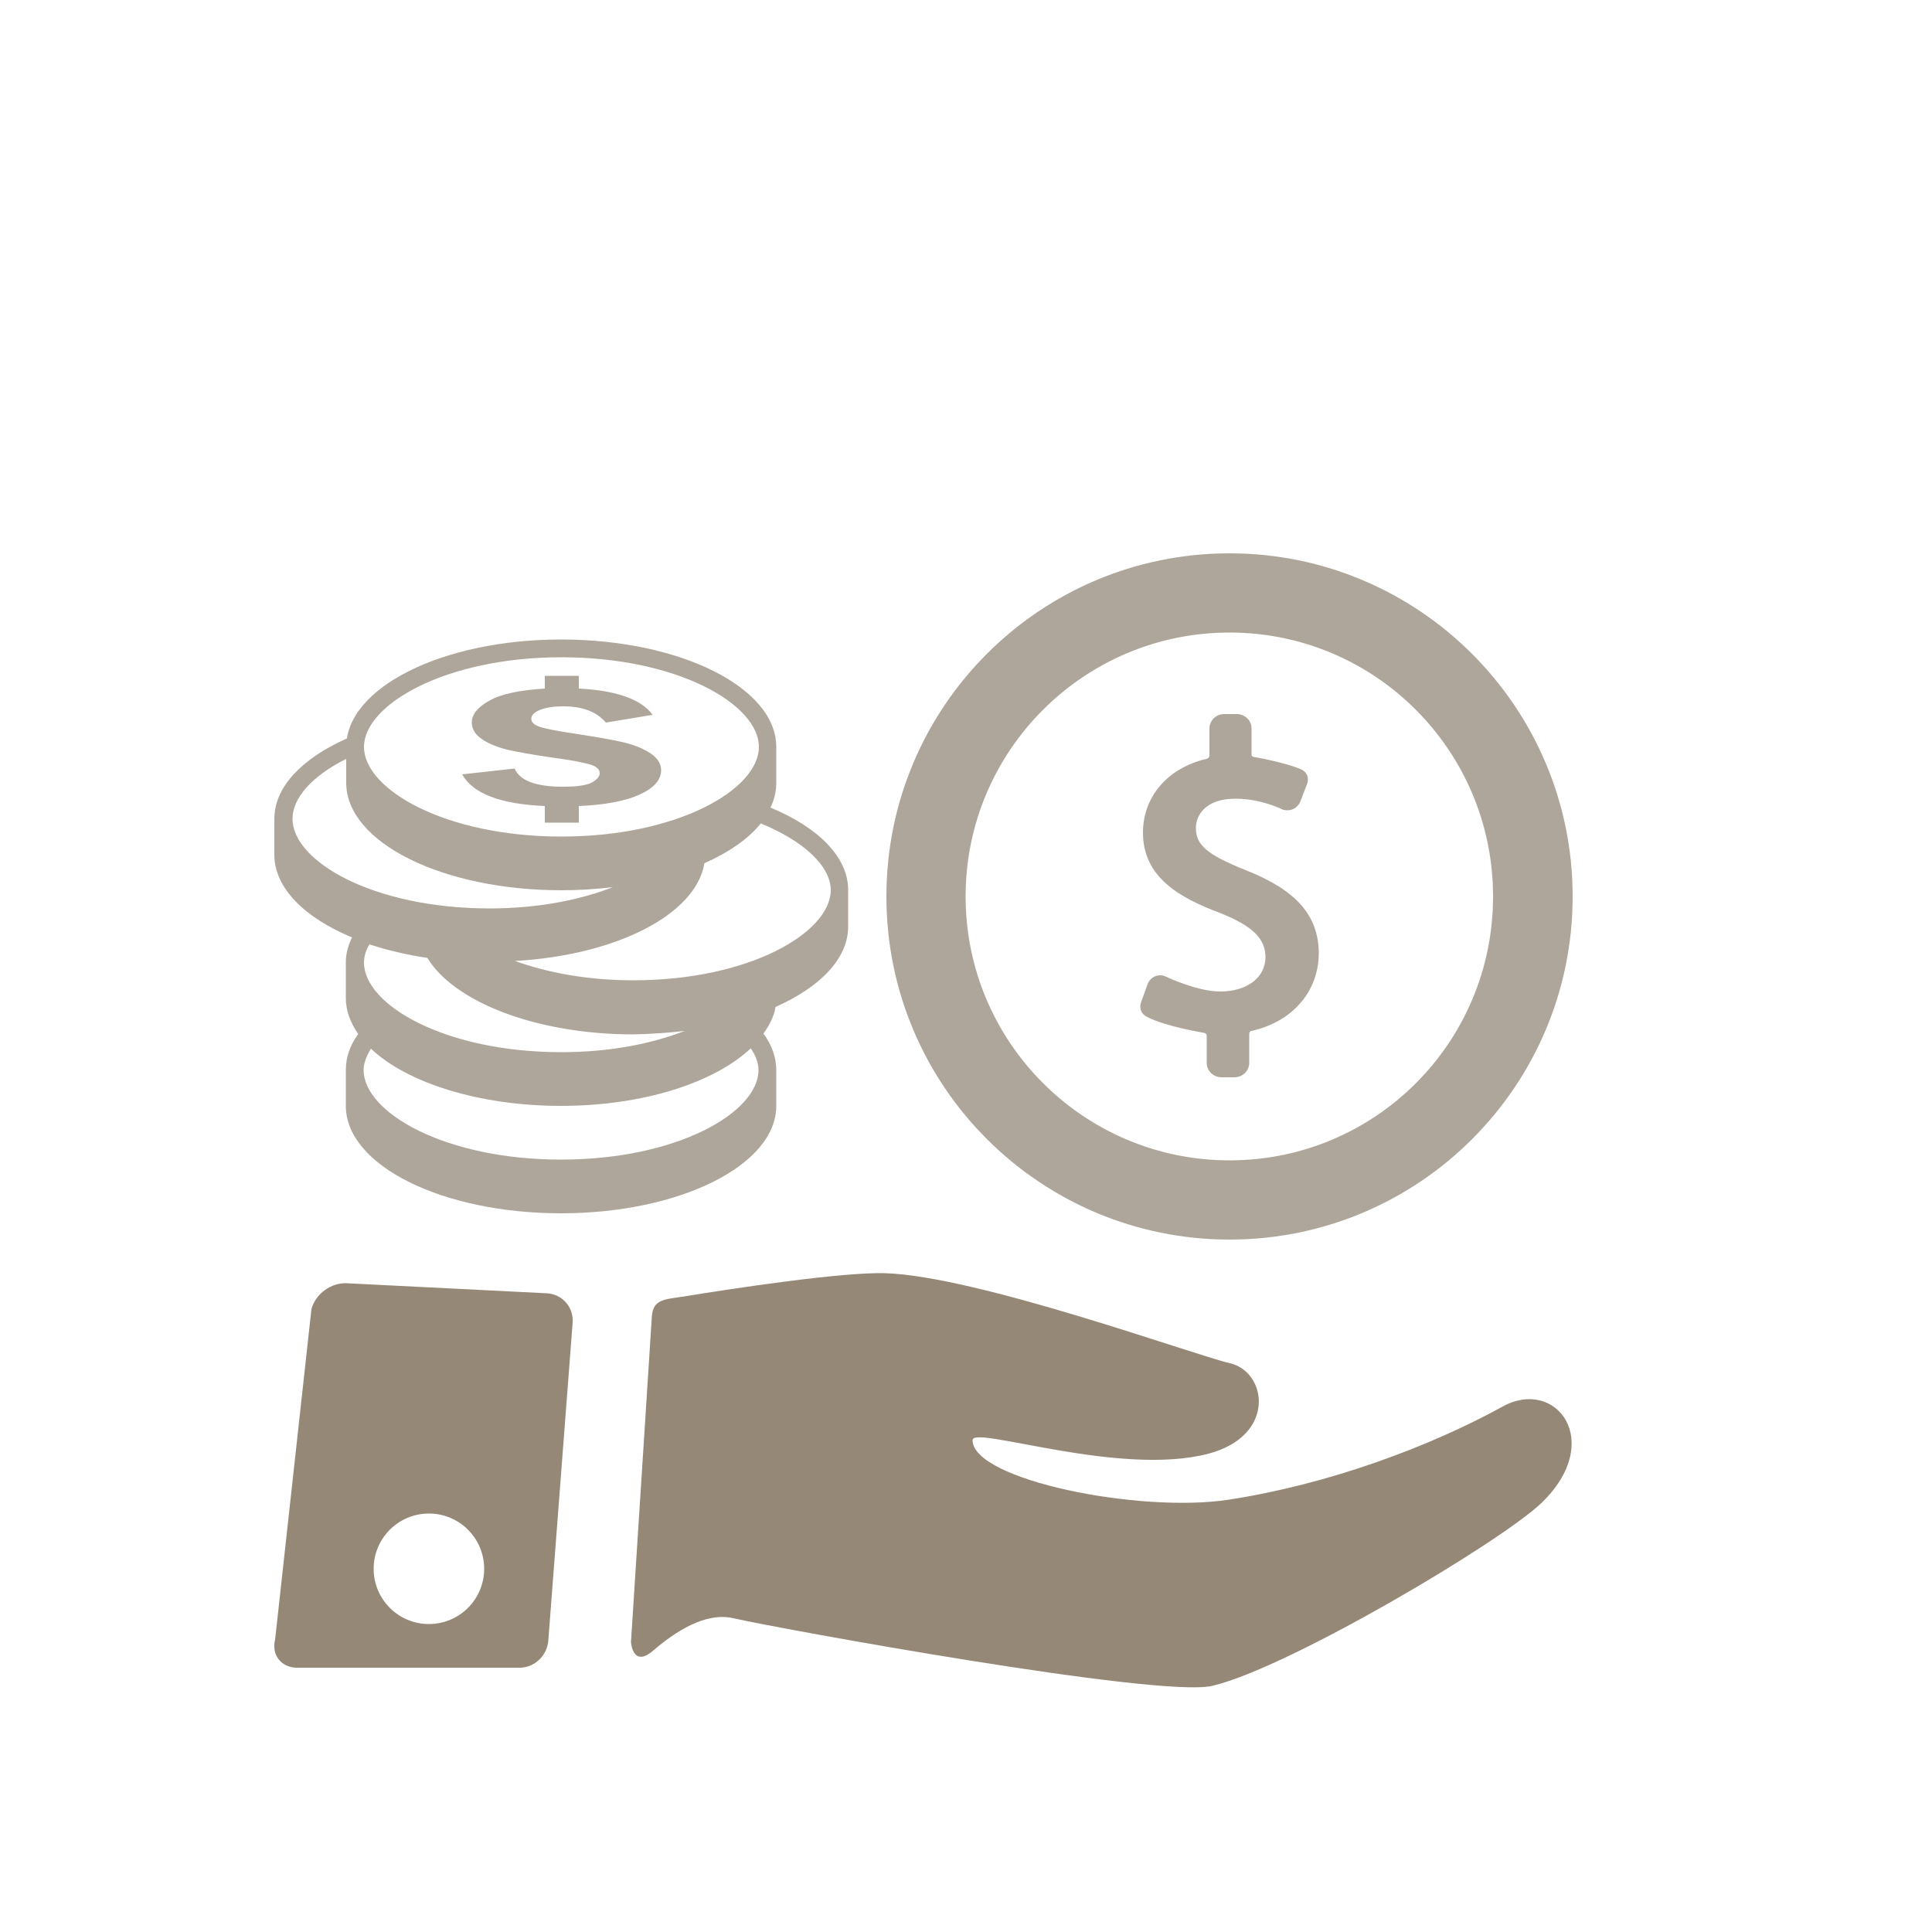
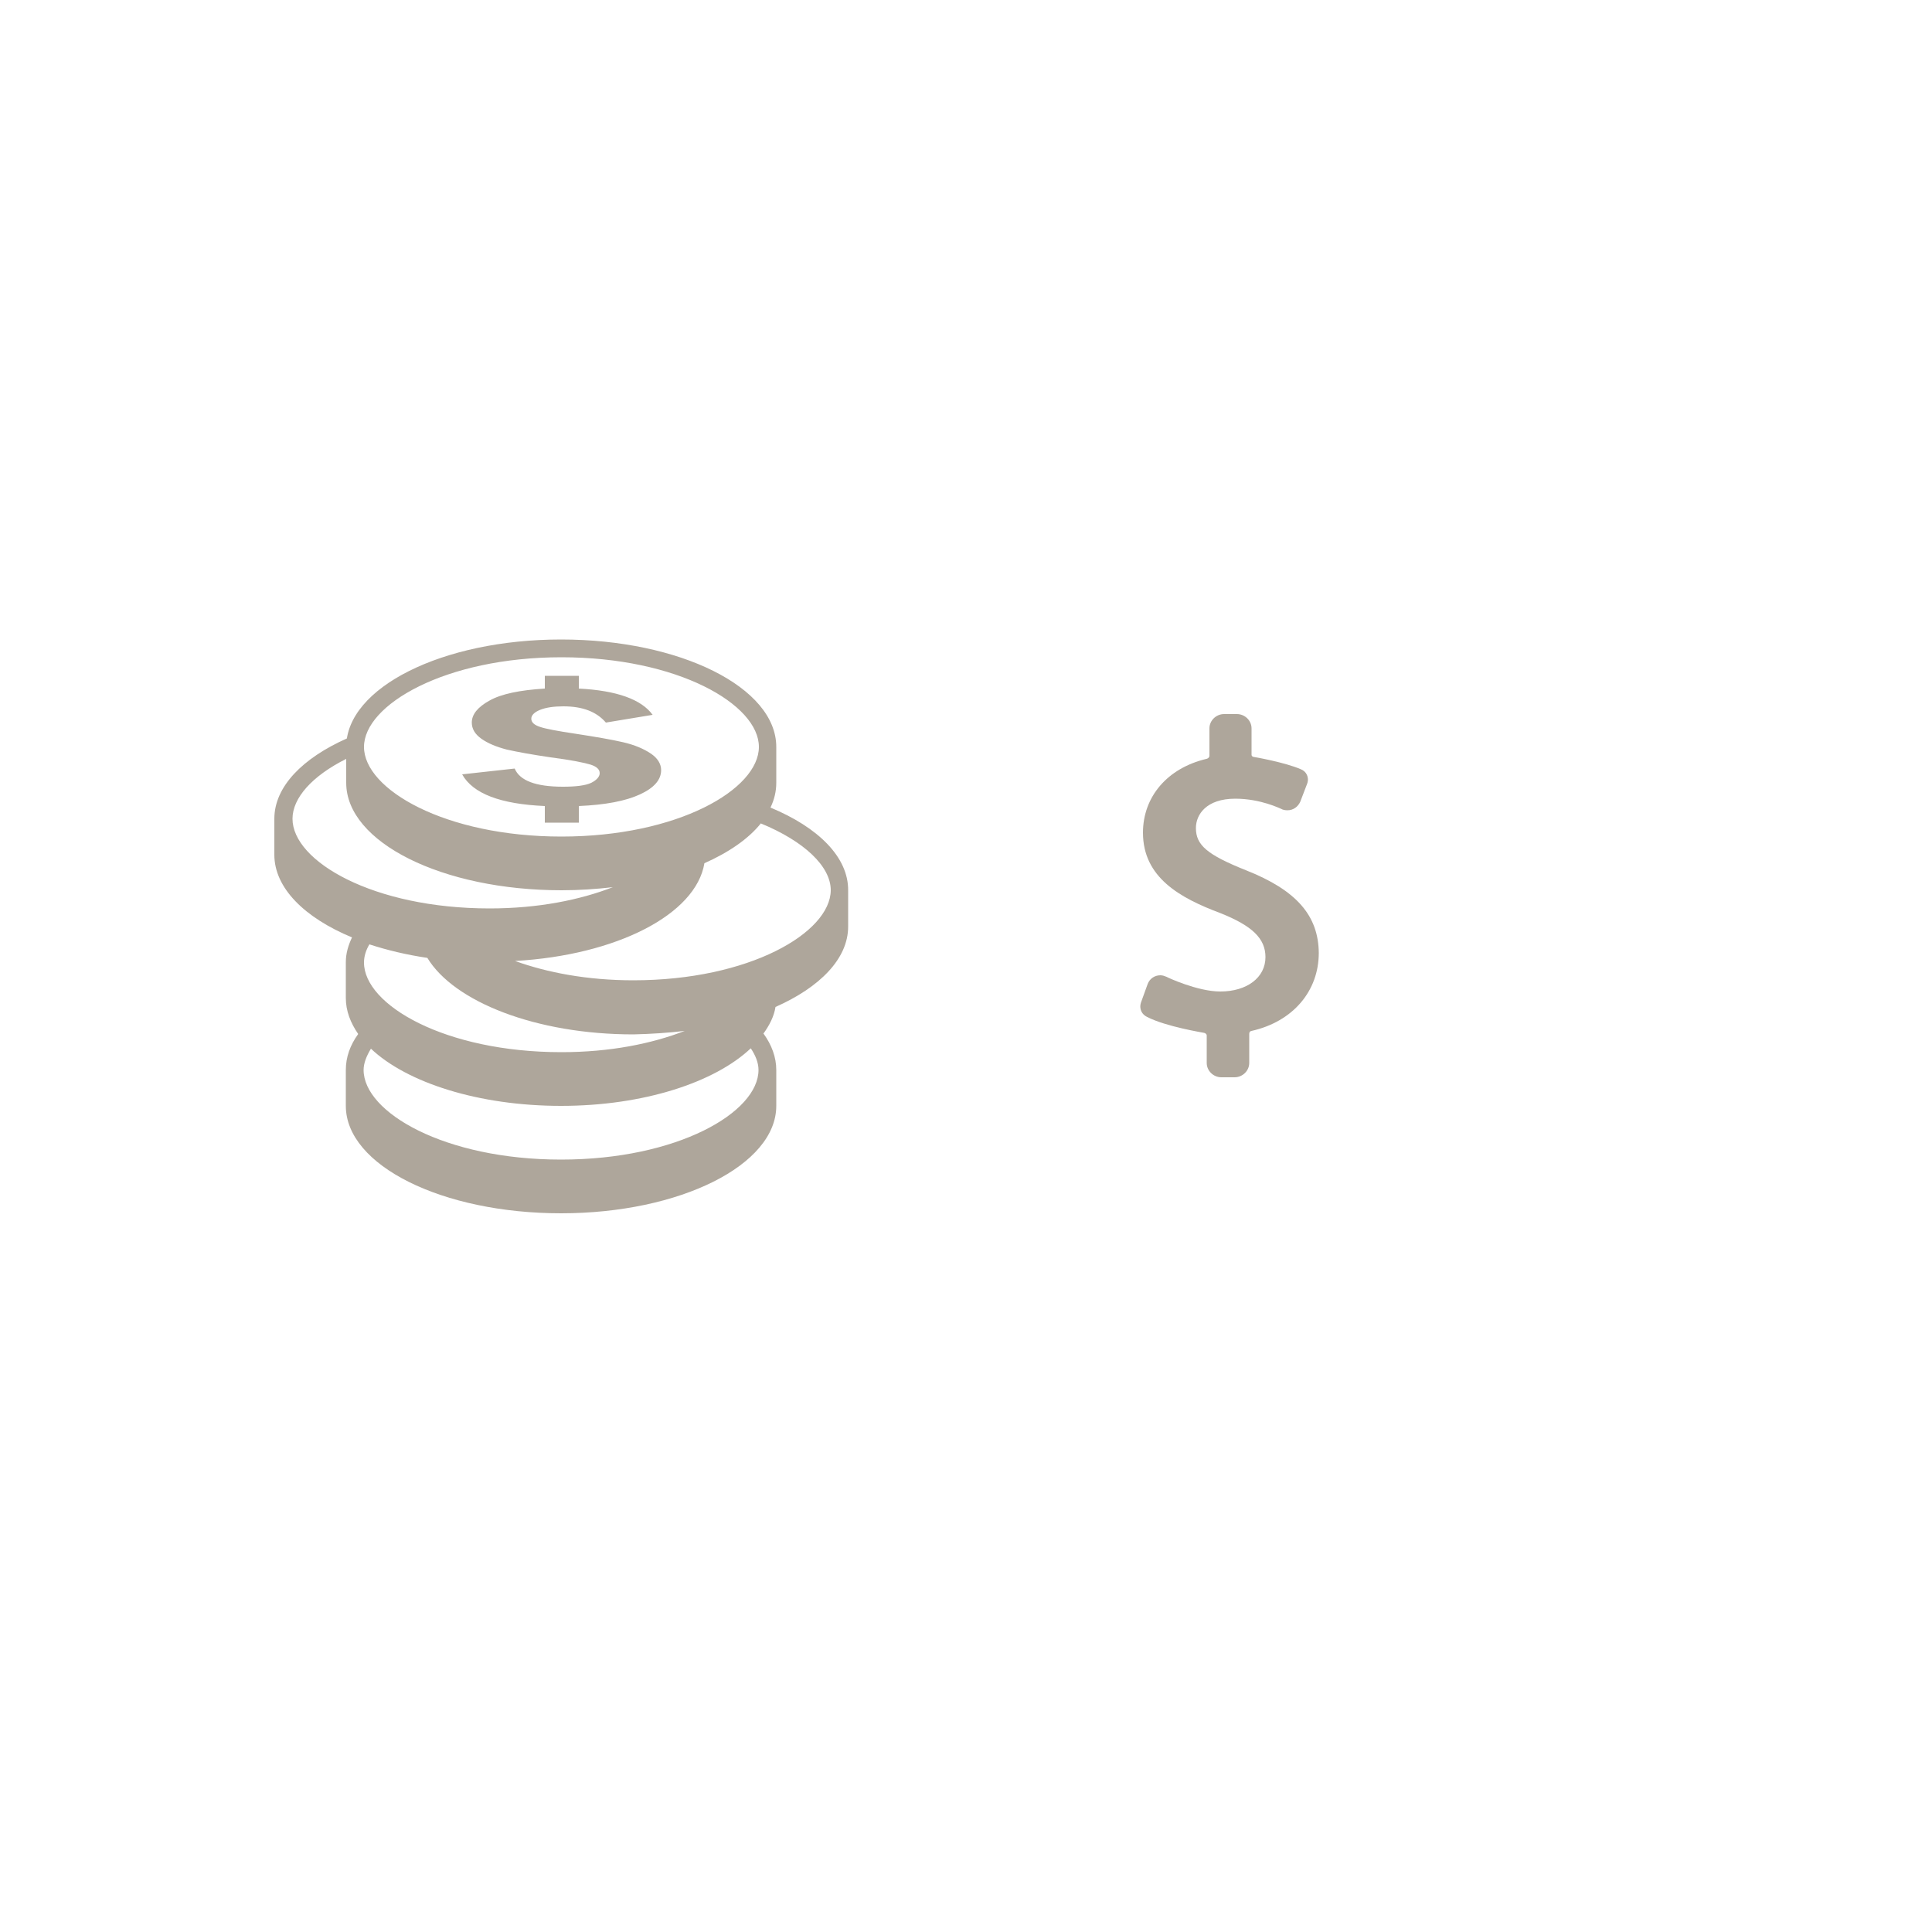
<svg xmlns="http://www.w3.org/2000/svg" xmlns:xlink="http://www.w3.org/1999/xlink" version="1.1" id="Camada_1" x="0px" y="0px" viewBox="0 0 500 500" enable-background="new 0 0 500 500" xml:space="preserve">
  <path fill="#AEA69B" d="M322.4,225.2c-10-4-12.9-6.5-12.9-10.9c0-3.5,2.7-7.6,10.2-7.6c6.6,0,11.7,2.6,11.8,2.6  c0.5,0.3,1.1,0.4,1.7,0.4c1.5,0,2.7-0.9,3.3-2.2l1.8-4.7c0.6-1.7-0.3-3.2-1.6-3.7c-4.1-1.8-12.1-3.2-12.2-3.2s-0.6-0.1-0.6-0.6v-6.8  c0-2-1.7-3.7-3.8-3.7h-3.3c-2.1,0-3.8,1.7-3.8,3.7v7.1c0,0.5-0.6,0.8-0.8,0.8c-10.1,2.4-16.4,9.8-16.4,19.1c0,11.6,9.6,16.9,20,20.8  c8.3,3.3,11.7,6.6,11.7,11.4c0,5.3-4.8,8.9-11.7,8.9c-5.9,0-13.8-3.7-13.9-3.8c-0.5-0.2-1-0.4-1.6-0.4c-1.5,0-2.8,0.9-3.3,2.3  l-1.7,4.7c-0.6,1.8,0.3,3.2,1.6,3.8c4.9,2.5,14.3,4,14.7,4.1c0.1,0,0.7,0.2,0.7,0.7v7.1c0,2,1.7,3.7,3.8,3.7h3.4  c2.1,0,3.8-1.7,3.8-3.7v-7.5c0-0.7,0.5-0.8,0.6-0.8c10.7-2.4,17.4-10.3,17.4-20.2C341.2,237,335.6,230.4,322.4,225.2L322.4,225.2z" />
  <g>
    <defs>
-       <rect id="SVGID_1_" x="71" y="143.2" width="336.1" height="293.6" />
-     </defs>
+       </defs>
    <clipPath id="SVGID_2_">
      <use xlink:href="#SVGID_1_" overflow="visible" />
    </clipPath>
-     <path clip-path="url(#SVGID_2_)" fill="#AEA69B" d="M318.2,143.2c-49.1,0-88.8,39.8-88.8,88.8c0,49.1,39.8,88.8,88.8,88.8   c49.1,0,88.8-39.8,88.8-88.8S367.2,143.2,318.2,143.2L318.2,143.2z M318.2,300.3c-37.7,0-68.3-30.6-68.3-68.3s30.6-68.3,68.3-68.3   s68.2,30.6,68.2,68.3C386.4,269.8,355.9,300.3,318.2,300.3L318.2,300.3z" />
  </g>
  <g>
    <defs>
-       <rect id="SVGID_3_" x="71" y="143.2" width="336.1" height="293.6" />
-     </defs>
+       </defs>
    <clipPath id="SVGID_4_">
      <use xlink:href="#SVGID_3_" overflow="visible" />
    </clipPath>
    <path clip-path="url(#SVGID_4_)" fill="#968877" d="M388.9,364c-18.9,10.4-44.9,20.1-70.8,24.1c-23.1,3.6-66.4-5.1-66.4-15.4   c0-3.9,38,9.6,61.1,3.5c17.6-4.7,15.1-21.2,5.5-23.4c-9.5-2.2-65.4-22.6-89.3-23.3c-11.2-0.3-39,3.9-52.5,6.1   c-4.6,0.7-7.5,0.7-7.8,5.1c-1.3,20.5-4,62.3-5.4,84.2c0,0.5,0.6,6.7,5.7,2.3c5.6-4.8,13.5-10.1,20.8-8.4   c11.4,2.6,110.2,20.7,123.9,17.5c19.5-4.5,74.7-37.2,85.3-47.4C415.4,373,402.7,356.4,388.9,364L388.9,364z" />
  </g>
  <rect x="71" y="143.2" fill="none" width="336.1" height="293.6" />
-   <path fill="#968877" d="M141.5,334.7l-51.8-2.6c-4-0.2-8.1,2.8-9.1,6.7l-9.4,85.5c-1,3.9,1.5,7.2,5.5,7.3h57.4c4,0.2,7.5-3,7.8-7  l6.3-82.3C148.5,338.3,145.5,334.9,141.5,334.7L141.5,334.7z M111,420.3c-7.9,0-14.3-6.4-14.3-14.3s6.4-14.3,14.3-14.3  s14.3,6.4,14.3,14.3S118.9,420.3,111,420.3L111,420.3z" />
  <g>
    <path fill="#AEA69B" d="M199.4,209L199.4,209c1-2.1,1.5-4.2,1.5-6.4v-9.3c0-15.4-24.9-27.8-55.7-27.8S89.6,178,89.6,193.3   c0-0.8,0.1-1.5,0.2-2.2C78.3,196.2,71,203.6,71,211.9v9.3c0,8.6,7.8,16.3,20.1,21.4c-1,2.1-1.6,4.2-1.6,6.4v9.3   c0,3.3,1.2,6.4,3.2,9.3c-2.1,2.9-3.2,6-3.2,9.3v9.3c0,15.4,24.9,27.8,55.7,27.8s55.7-12.5,55.7-27.8v-9.3c0-3.3-1.2-6.5-3.3-9.4   c0,0,0,0-0.1,0.1c1.6-2.2,2.8-4.5,3.2-7c11.5-5.1,18.8-12.5,18.8-20.8v-9.3C219.6,221.8,211.7,214.1,199.4,209L199.4,209z    M145.3,170.1c30.1,0,51.1,12.2,51.1,23.2s-21,23.2-51.1,23.2s-51.1-12.2-51.1-23.2C94.2,182.4,115.2,170.1,145.3,170.1   L145.3,170.1z M75.7,211.9c0-5.4,5.1-11.1,13.9-15.5v6.2c0,15.4,24.9,27.8,55.7,27.8c4.6,0,9-0.3,13.3-0.8   c-8.5,3.3-19.3,5.5-31.9,5.5C96.6,235.1,75.7,222.9,75.7,211.9L75.7,211.9z M196.3,276.9c0,11-21,23.2-51.1,23.2   s-51.1-12.2-51.1-23.2c0-1.8,0.8-3.7,1.9-5.5l0,0c9.3,8.8,27.9,14.8,49.2,14.8c21.4,0,39.8-6.1,49.1-14.9l0,0   C195.5,273.1,196.3,275,196.3,276.9L196.3,276.9z M177.2,266.8c-8.5,3.3-19.3,5.5-31.9,5.5c-30.1,0-51.1-12.2-51.1-23.2   c0-1.6,0.5-3.2,1.4-4.7c4.6,1.5,9.6,2.7,15,3.5c6.9,11.4,28.2,19.8,53.3,19.8C168.5,267.6,172.9,267.3,177.2,266.8   C177.2,266.7,177.2,266.8,177.2,266.8L177.2,266.8z M163.9,253.7c-11.9,0-22.3-2-30.6-5c26.2-1.5,46.8-12,49-25.3   c6.3-2.8,11.4-6.3,14.6-10.3l0,0c11.2,4.6,18.1,11.1,18.1,17.3C214.9,241.4,193.9,253.7,163.9,253.7L163.9,253.7z M155.2,200.1   c0-1-0.8-1.7-2.3-2.2c-1.6-0.5-5-1.2-10.4-1.9c-4.8-0.7-8.6-1.4-11.3-2c-2.7-0.7-4.9-1.6-6.6-2.8s-2.5-2.6-2.5-4.2   c0-2.1,1.5-4,4.6-5.7c3-1.7,7.8-2.7,14.3-3.1v-3.3h8.8v3.3c9.8,0.5,16.2,2.8,19.1,6.8l-12.1,2c-2.4-2.8-6-4.2-11-4.2   c-2.5,0-4.5,0.3-6,0.9c-1.5,0.6-2.3,1.4-2.3,2.3c0,0.9,0.7,1.6,2.2,2.1c1.4,0.5,4.6,1.1,9.3,1.8c5.2,0.8,9.3,1.5,12.3,2.2   s5.3,1.7,7.1,2.9s2.7,2.7,2.7,4.3c0,2.5-1.8,4.6-5.5,6.3s-8.9,2.7-15.8,3v4.3H141v-4.3c-11.5-0.5-18.6-3.2-21.4-8.2l13.6-1.5   c1.3,3.1,5.4,4.7,12.5,4.7c3.3,0,5.8-0.3,7.3-1C154.4,201.9,155.2,201,155.2,200.1L155.2,200.1z" />
  </g>
</svg>